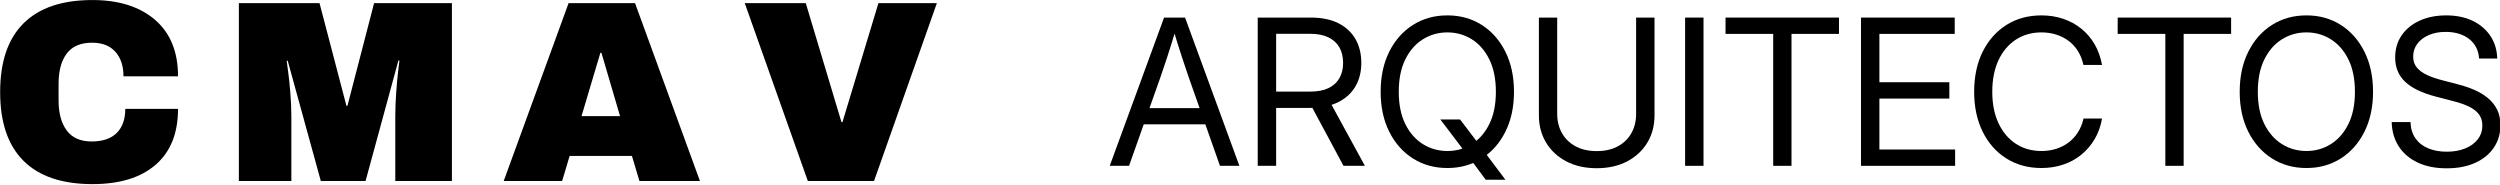
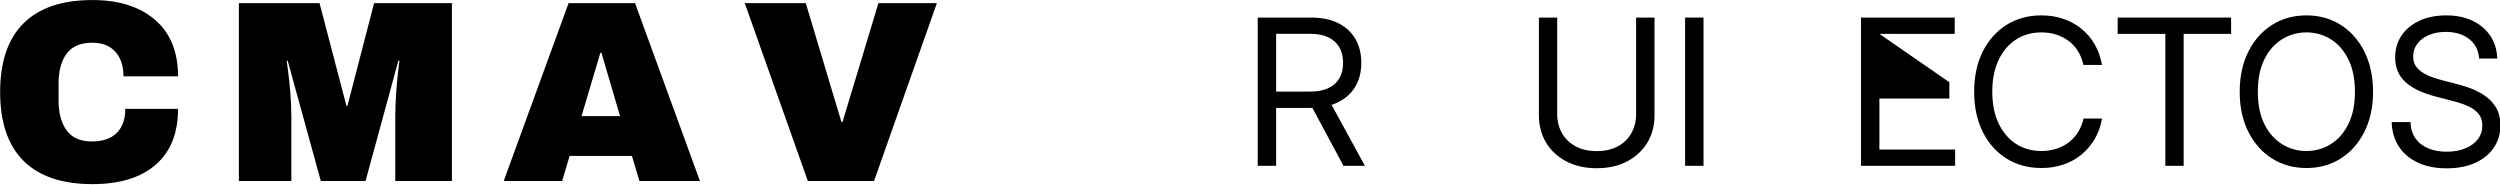
<svg xmlns="http://www.w3.org/2000/svg" width="100%" height="100%" viewBox="0 0 5406 399" version="1.1" xml:space="preserve" style="fill-rule:evenodd;clip-rule:evenodd;stroke-linejoin:round;stroke-miterlimit:2;">
  <g transform="matrix(1,0,0,1,-286.444,-951.982)">
    <g transform="matrix(4.167,0,0,4.167,0,0)">
      <g transform="matrix(2.198,0,0,0.982,-859.372,2.26)">
        <path d="M444.081,230.365C450.307,230.365 455.232,233.849 458.853,240.817C462.475,247.785 464.286,257.736 464.286,270.669L451.406,270.669C451.406,265.204 450.765,260.878 449.483,257.69C448.201,254.502 446.38,252.908 444.02,252.908C441.293,252.908 439.289,254.821 438.007,258.647C436.725,262.472 436.084,267.8 436.084,274.632L436.084,283.376C436.084,290.116 436.725,295.421 438.007,299.292C439.289,303.163 441.253,305.099 443.898,305.099C446.502,305.099 448.476,303.596 449.819,300.59C451.162,297.584 451.833,293.349 451.833,287.884L464.286,287.884C464.286,300.727 462.526,310.564 459.006,317.395C455.486,324.226 450.511,327.642 444.081,327.642C436.918,327.642 431.496,323.543 427.813,315.346C424.13,307.148 422.288,295.034 422.288,279.004C422.288,262.973 424.13,250.859 427.813,242.661C431.496,234.464 436.918,230.365 444.081,230.365Z" style="fill-rule:nonzero;" />
        <path d="M515.579,326.002L515.579,292.119C515.579,287.93 515.65,283.626 515.793,279.208C515.935,274.791 516.088,271.079 516.251,268.074C516.413,265.068 516.515,263.155 516.556,262.335L516.312,262.335L508.559,326.002L497.999,326.002L490.185,262.472L489.941,262.472C489.982,263.292 490.093,265.182 490.277,268.142C490.46,271.102 490.633,274.791 490.795,279.208C490.958,283.626 491.04,287.93 491.04,292.119L491.04,326.002L478.648,326.002L478.648,232.005L497.693,232.005L504.042,286.245L504.286,286.245L510.574,232.005L528.948,232.005L528.948,326.002L515.579,326.002Z" style="fill-rule:nonzero;" />
        <path d="M573.22,326.002L571.45,312.75L556.739,312.75L554.968,326.002L541.173,326.002L556.494,232.005L572.183,232.005L587.505,326.002L573.22,326.002ZM559.547,291.71L568.642,291.71L564.247,258.237L564.003,258.237L559.547,291.71Z" style="fill-rule:nonzero;" />
        <path d="M612.98,326.002L598.086,232.005L612.492,232.005L620.916,294.852L621.16,294.852L629.645,232.005L643.441,232.005L628.608,326.002L612.98,326.002Z" style="fill-rule:nonzero;" />
-         <path d="M684.255,317.973L697.082,239.631L702.039,239.631L714.865,317.973L710.284,317.973L702.884,271.073C702.415,268.058 701.878,264.483 701.275,260.347C700.672,256.211 699.924,250.848 699.032,244.258L700.089,244.258C699.196,250.883 698.444,256.281 697.834,260.452C697.223,264.623 696.69,268.164 696.236,271.073L688.813,317.973L684.255,317.973ZM690.809,296.048L690.809,287.478L708.311,287.478L708.311,296.048L690.809,296.048Z" style="fill-rule:nonzero;" />
        <path d="M719.196,317.973L719.196,239.631L731.741,239.631C734.309,239.631 736.478,240.63 738.248,242.628C740.018,244.626 741.361,247.421 742.277,251.014C743.193,254.607 743.651,258.805 743.651,263.607C743.651,268.374 743.178,272.545 742.23,276.121C741.283,279.696 739.908,282.465 738.107,284.428C736.306,286.391 734.129,287.372 731.576,287.372L721.616,287.372L721.616,278.749L731.6,278.749C733.323,278.749 734.756,278.136 735.899,276.909C737.042,275.682 737.904,273.93 738.483,271.651C739.063,269.373 739.352,266.691 739.352,263.607C739.352,260.417 739.063,257.683 738.483,255.404C737.904,253.126 737.038,251.356 735.887,250.094C734.736,248.832 733.291,248.201 731.553,248.201L723.542,248.201L723.542,317.973L719.196,317.973ZM739.446,317.973L730.989,282.745L735.899,282.745L744.497,317.973L739.446,317.973Z" style="fill-rule:nonzero;" />
-         <path d="M762.312,293.471L766.964,293.471L770.863,304.934L771.85,307.983L777.676,325.334L773.025,325.334L769.219,313.872L768.232,310.928L762.312,293.471ZM763.98,319.13C760.926,319.13 758.213,317.447 755.84,314.082C753.467,310.717 751.604,306.012 750.249,299.965C748.894,293.918 748.217,286.882 748.217,278.855C748.217,270.793 748.894,263.729 750.249,257.665C751.604,251.601 753.467,246.887 755.84,243.522C758.213,240.157 760.926,238.474 763.98,238.474C767.018,238.474 769.72,240.157 772.085,243.522C774.45,246.887 776.31,251.601 777.664,257.665C779.019,263.729 779.696,270.793 779.696,278.855C779.696,286.882 779.019,293.918 777.664,299.965C776.31,306.012 774.45,310.717 772.085,314.082C769.72,317.447 767.018,319.13 763.98,319.13ZM763.98,310.139C766.079,310.139 767.993,308.93 769.724,306.511C771.455,304.092 772.837,300.561 773.87,295.916C774.904,291.272 775.421,285.585 775.421,278.855C775.421,272.089 774.904,266.376 773.87,261.714C772.837,257.052 771.455,253.512 769.724,251.093C767.993,248.674 766.079,247.465 763.98,247.465C761.866,247.465 759.94,248.674 758.201,251.093C756.463,253.512 755.077,257.052 754.043,261.714C753.009,266.376 752.493,272.089 752.493,278.855C752.493,285.585 753.009,291.272 754.043,295.916C755.077,300.561 756.463,304.092 758.201,306.511C759.94,308.93 761.866,310.139 763.98,310.139Z" style="fill-rule:nonzero;" />
        <path d="M799.226,319.235C796.486,319.235 794.09,318.026 792.038,315.607C789.986,313.189 788.397,309.876 787.269,305.67C786.141,301.463 785.578,296.696 785.578,291.368L785.578,239.631L789.9,239.631L789.9,290.58C789.9,294.365 790.276,297.739 791.028,300.701C791.779,303.663 792.852,305.985 794.246,307.668C795.64,309.35 797.3,310.192 799.226,310.192C801.168,310.192 802.832,309.35 804.219,307.668C805.605,305.985 806.67,303.663 807.413,300.701C808.157,297.739 808.529,294.365 808.529,290.58L808.529,239.631L812.875,239.631L812.875,291.316C812.875,296.714 812.312,301.507 811.184,305.696C810.056,309.885 808.471,313.189 806.427,315.607C804.383,318.026 801.983,319.235 799.226,319.235Z" style="fill-rule:nonzero;" />
        <rect x="820.096" y="239.631" width="4.346" height="78.342" style="fill-rule:nonzero;" />
-         <path d="M829.642,248.254L829.642,239.631L856.423,239.631L856.423,248.254L845.217,248.254L845.217,317.973L840.894,317.973L840.894,248.254L829.642,248.254Z" style="fill-rule:nonzero;" />
-         <path d="M861.622,317.973L861.622,239.631L883.752,239.631L883.752,248.254L865.968,248.254L865.968,273.807L882.483,273.807L882.483,282.43L865.968,282.43L865.968,309.35L883.846,309.35L883.846,317.973L861.622,317.973Z" style="fill-rule:nonzero;" />
+         <path d="M861.622,317.973L861.622,239.631L883.752,239.631L883.752,248.254L865.968,248.254L882.483,273.807L882.483,282.43L865.968,282.43L865.968,309.35L883.846,309.35L883.846,317.973L861.622,317.973Z" style="fill-rule:nonzero;" />
        <path d="M904.245,319.13C901.113,319.13 898.353,317.456 895.964,314.109C893.576,310.761 891.708,306.055 890.361,299.991C889.015,293.927 888.341,286.882 888.341,278.855C888.341,270.757 889.015,263.686 890.361,257.639C891.708,251.593 893.576,246.887 895.964,243.522C898.353,240.157 901.113,238.474 904.245,238.474C906.046,238.474 907.742,239.07 909.331,240.262C910.921,241.454 912.35,243.189 913.619,245.467C914.887,247.746 915.94,250.497 916.778,253.722C917.616,256.947 918.2,260.592 918.528,264.658L914.135,264.658C913.869,261.889 913.435,259.436 912.832,257.297C912.229,255.159 911.489,253.363 910.612,251.908C909.735,250.453 908.756,249.349 907.675,248.596C906.594,247.842 905.451,247.465 904.245,247.465C901.943,247.465 899.919,248.745 898.173,251.303C896.426,253.862 895.064,257.481 894.085,262.161C893.106,266.84 892.617,272.405 892.617,278.855C892.617,285.269 893.11,290.816 894.097,295.496C895.083,300.175 896.446,303.786 898.184,306.327C899.923,308.868 901.943,310.139 904.245,310.139C905.451,310.139 906.594,309.762 907.675,309.009C908.756,308.255 909.731,307.151 910.6,305.696C911.469,304.241 912.209,302.454 912.82,300.333C913.431,298.212 913.877,295.767 914.159,292.998L918.528,292.998C918.215,297.029 917.636,300.648 916.79,303.856C915.944,307.063 914.891,309.815 913.63,312.111C912.37,314.407 910.941,316.15 909.343,317.342C907.746,318.534 906.046,319.13 904.245,319.13Z" style="fill-rule:nonzero;" />
        <path d="M922.225,248.254L922.225,239.631L949.006,239.631L949.006,248.254L937.8,248.254L937.8,317.973L933.478,317.973L933.478,248.254L922.225,248.254Z" style="fill-rule:nonzero;" />
        <path d="M966.798,319.13C963.744,319.13 961.03,317.447 958.658,314.082C956.285,310.717 954.421,306.012 953.066,299.965C951.712,293.918 951.034,286.882 951.034,278.855C951.034,270.793 951.712,263.729 953.066,257.665C954.421,251.601 956.285,246.887 958.658,243.522C961.03,240.157 963.744,238.474 966.798,238.474C969.836,238.474 972.537,240.157 974.902,243.522C977.267,246.887 979.127,251.601 980.482,257.665C981.836,263.729 982.514,270.793 982.514,278.855C982.514,286.882 981.836,293.918 980.482,299.965C979.127,306.012 977.267,310.717 974.902,314.082C972.537,317.447 969.836,319.13 966.798,319.13ZM966.798,310.139C968.896,310.139 970.811,308.93 972.541,306.511C974.272,304.092 975.654,300.561 976.688,295.916C977.721,291.272 978.238,285.585 978.238,278.855C978.238,272.089 977.721,266.376 976.688,261.714C975.654,257.052 974.272,253.512 972.541,251.093C970.811,248.674 968.896,247.465 966.798,247.465C964.683,247.465 962.757,248.674 961.018,251.093C959.28,253.512 957.894,257.052 956.86,261.714C955.827,266.376 955.31,272.089 955.31,278.855C955.31,285.585 955.827,291.272 956.86,295.916C957.894,300.561 959.28,304.092 961.018,306.511C962.757,308.93 964.683,310.139 966.798,310.139Z" style="fill-rule:nonzero;" />
        <path d="M999.906,319.288C997.275,319.288 995,318.28 993.082,316.264C991.163,314.249 989.671,311.418 988.606,307.773C987.541,304.127 986.978,299.816 986.915,294.839L991.355,294.839C991.402,298.204 991.79,301.06 992.518,303.409C993.246,305.757 994.248,307.528 995.525,308.719C996.801,309.911 998.262,310.507 999.906,310.507C1001.55,310.507 1003,309.937 1004.26,308.798C1005.52,307.659 1006.51,306.047 1007.24,303.961C1007.96,301.875 1008.32,299.448 1008.32,296.679C1008.32,294.33 1008.05,292.359 1007.52,290.764C1006.99,289.169 1006.2,287.811 1005.17,286.689C1004.13,285.567 1002.87,284.586 1001.39,283.744L997.322,281.378C994.08,279.486 991.672,276.883 990.098,273.57C988.524,270.258 987.737,265.973 987.737,260.715C987.737,256.228 988.25,252.32 989.276,248.99C990.302,245.66 991.723,243.075 993.54,241.235C995.356,239.394 997.439,238.474 999.789,238.474C1002.17,238.474 1004.25,239.429 1006.03,241.34C1007.8,243.25 1009.2,245.914 1010.22,249.332C1011.24,252.749 1011.78,256.736 1011.84,261.293L1007.56,261.293C1007.41,256.842 1006.61,253.38 1005.18,250.909C1003.75,248.438 1001.9,247.202 999.648,247.202C998.144,247.202 996.817,247.763 995.666,248.885C994.515,250.006 993.614,251.54 992.964,253.485C992.314,255.431 991.989,257.683 991.989,260.242C991.989,262.59 992.291,264.553 992.894,266.131C993.497,267.708 994.315,269.022 995.349,270.074C996.382,271.126 997.557,272.019 998.872,272.755L1002.63,274.964C1003.99,275.735 1005.27,276.708 1006.47,277.882C1007.67,279.056 1008.73,280.493 1009.64,282.193C1010.56,283.893 1011.28,285.918 1011.81,288.266C1012.33,290.615 1012.59,293.366 1012.59,296.521C1012.59,300.938 1012.08,304.864 1011.05,308.299C1010.03,311.734 1008.56,314.424 1006.66,316.37C1004.76,318.315 1002.51,319.288 999.906,319.288Z" style="fill-rule:nonzero;" />
      </g>
    </g>
  </g>
</svg>